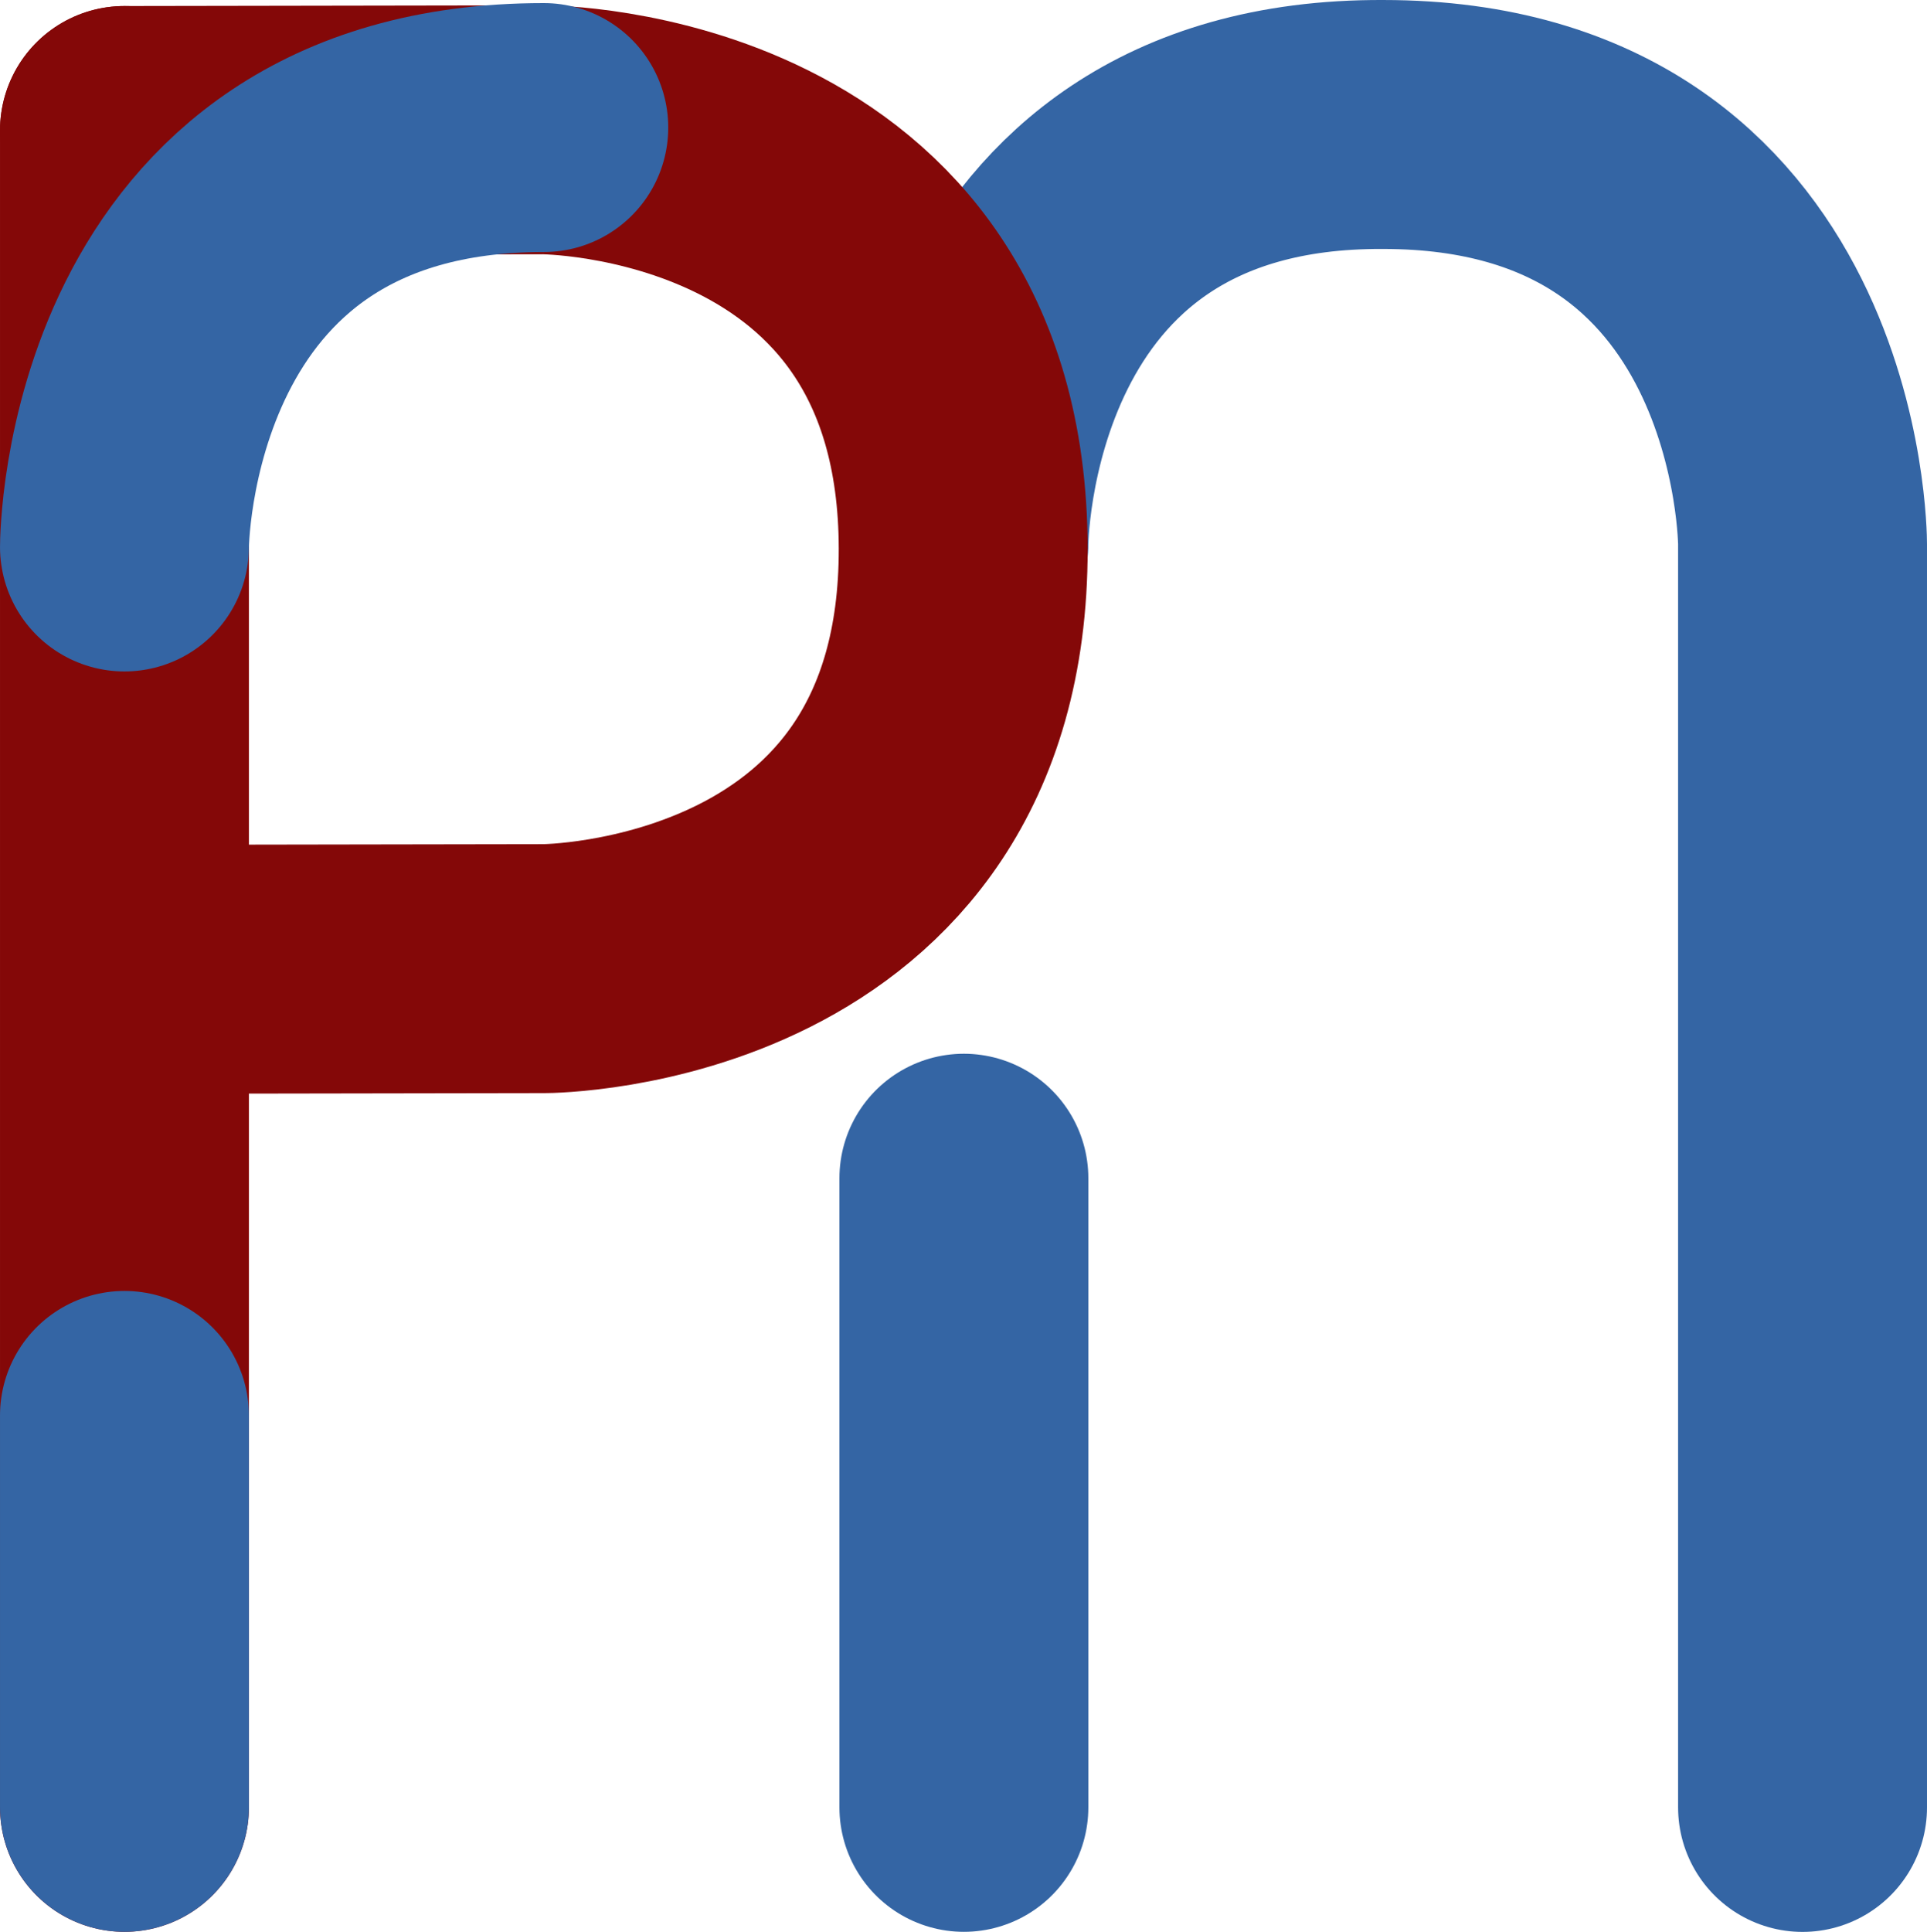
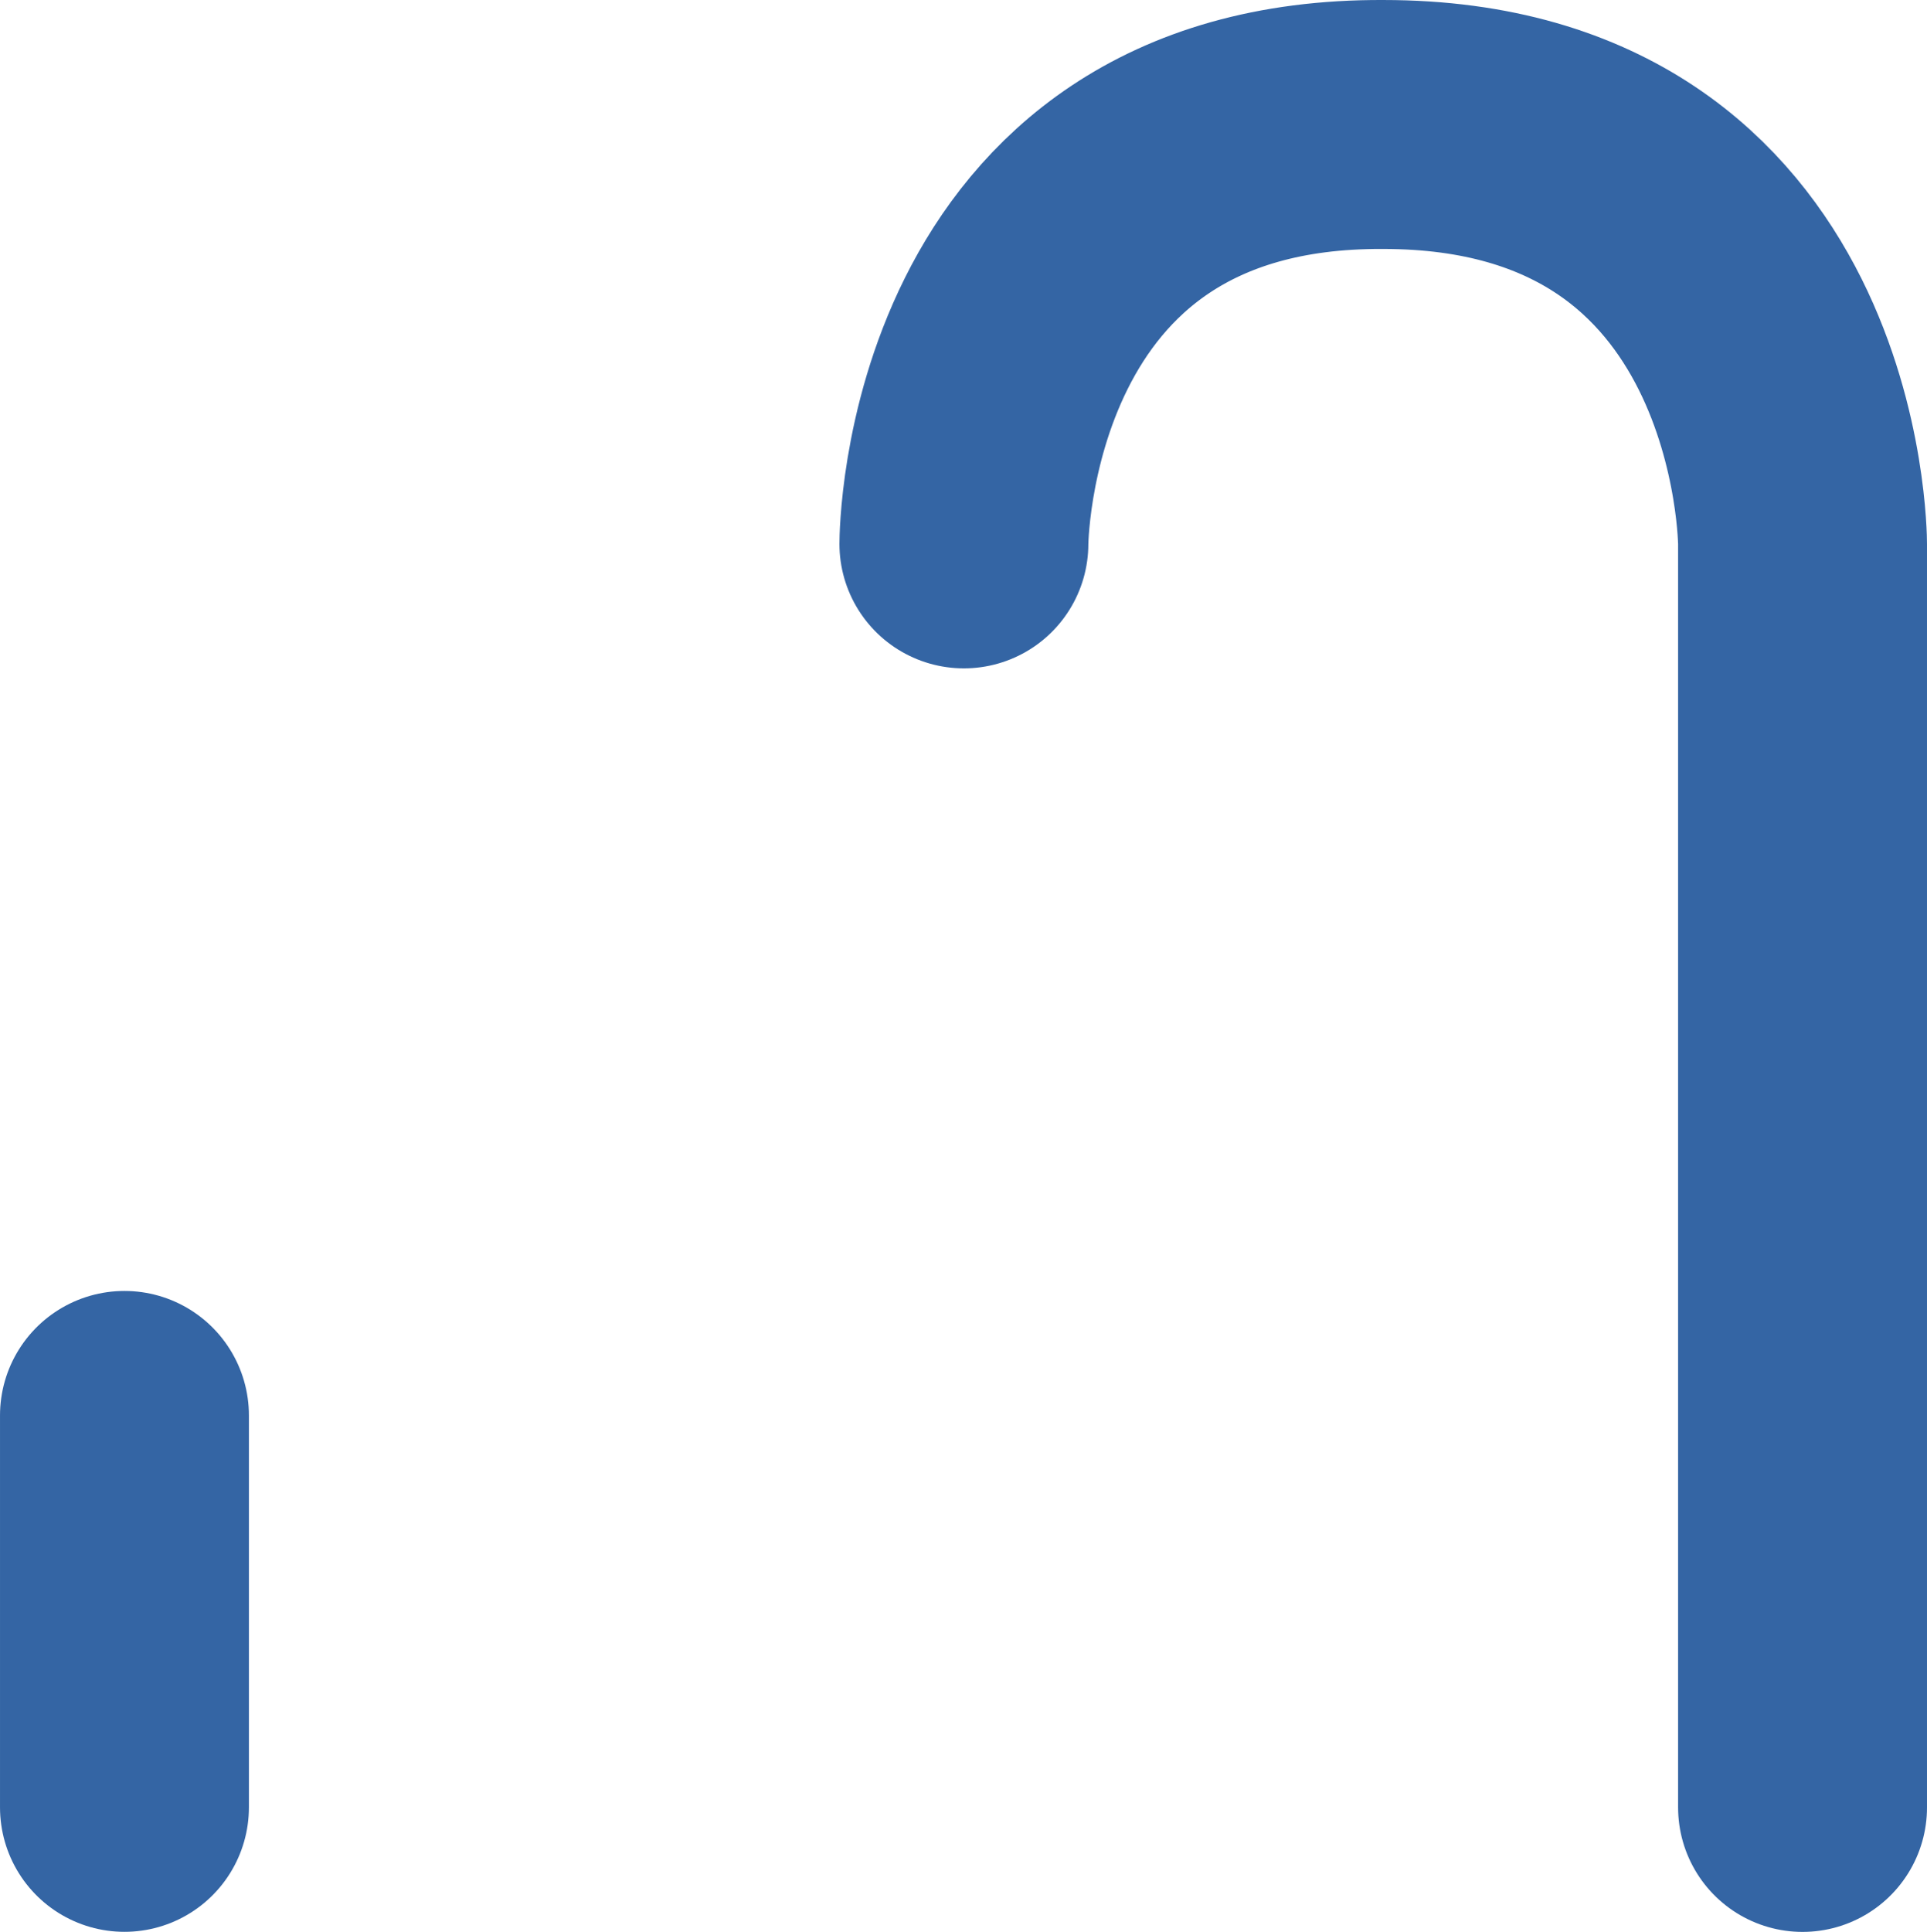
<svg xmlns="http://www.w3.org/2000/svg" version="1.2" width="77.419mm" height="77.601mm" viewBox="0 0 7741.917 7760.136" preserveAspectRatio="xMidYMid" fill-rule="evenodd" stroke-width="28.222" stroke-linejoin="round" xml:space="preserve" id="svg73">
  <defs class="ClipPathGroup" id="defs8" />
  <defs class="TextShapeIndex" id="defs12" />
  <defs class="EmbeddedBulletChars" id="defs44" />
  <g id="g49" transform="translate(-12278.733,-7240.551)">
    <g id="id2" class="Master_Slide">
      <g id="bg-id2" class="Background" />
      <g id="bo-id2" class="BackgroundObjects" />
    </g>
  </g>
  <path fill="none" stroke="#840808" stroke-width="594.138" stroke-linejoin="round" stroke-linecap="round" d="m 3872.499,2184.729 c 0,0 0,-1693.197 1684.702,-1684.702 1684.701,0 1684.701,1684.702 1684.701,1684.702 v 5075.408" id="path53" style="fill:none;fill-opacity:1;stroke:#3465a4;stroke-width:1000;stroke-miterlimit:4;stroke-dasharray:none;stroke-opacity:1" />
-   <path fill="none" stroke="#840808" stroke-width="594.138" stroke-linejoin="round" stroke-linecap="round" d="M 3872.499,7259.822 V 4732.706" id="path53-36" style="fill:none;fill-opacity:1;stroke:#3465a4;stroke-width:1000;stroke-miterlimit:4;stroke-dasharray:none;stroke-opacity:1" />
-   <path fill="none" stroke="#840808" stroke-width="594.138" stroke-linejoin="round" stroke-linecap="round" d="m 500.016,524.182 1682.262,-2.755 c 0,0 1684.7,-2.759 1687.458,1681.941 2.759,1684.7 -1681.941,1687.459 -1681.941,1687.459 l -1684.7,2.758 1684.7,-2.758" id="path53-3" style="stroke-width:1000;stroke-miterlimit:4;stroke-dasharray:none" />
-   <path fill="none" stroke="#3465a4" stroke-width="594.138" stroke-linejoin="round" stroke-linecap="round" d="M 500.016,7259.82 V 524.182" id="path60-3-9" style="stroke:#840808;stroke-width:1000;stroke-miterlimit:4;stroke-dasharray:none;stroke-opacity:1" />
-   <path fill="none" stroke="#840808" stroke-width="594.138" stroke-linejoin="round" stroke-linecap="round" d="m 500.016,2197.075 c 0,0 0,-1684.702 1684.702,-1684.702" id="path53-7" style="fill:none;fill-opacity:1;stroke:#3465a4;stroke-width:1000;stroke-miterlimit:4;stroke-dasharray:none;stroke-opacity:1" />
  <path fill="none" stroke="#840808" stroke-width="594.138" stroke-linejoin="round" stroke-linecap="round" d="m 500.016,7259.822 v -1574.3" id="path53-36-5" style="fill:none;fill-opacity:1;stroke:#3465a4;stroke-width:1000;stroke-miterlimit:4;stroke-dasharray:none;stroke-opacity:1" />
</svg>